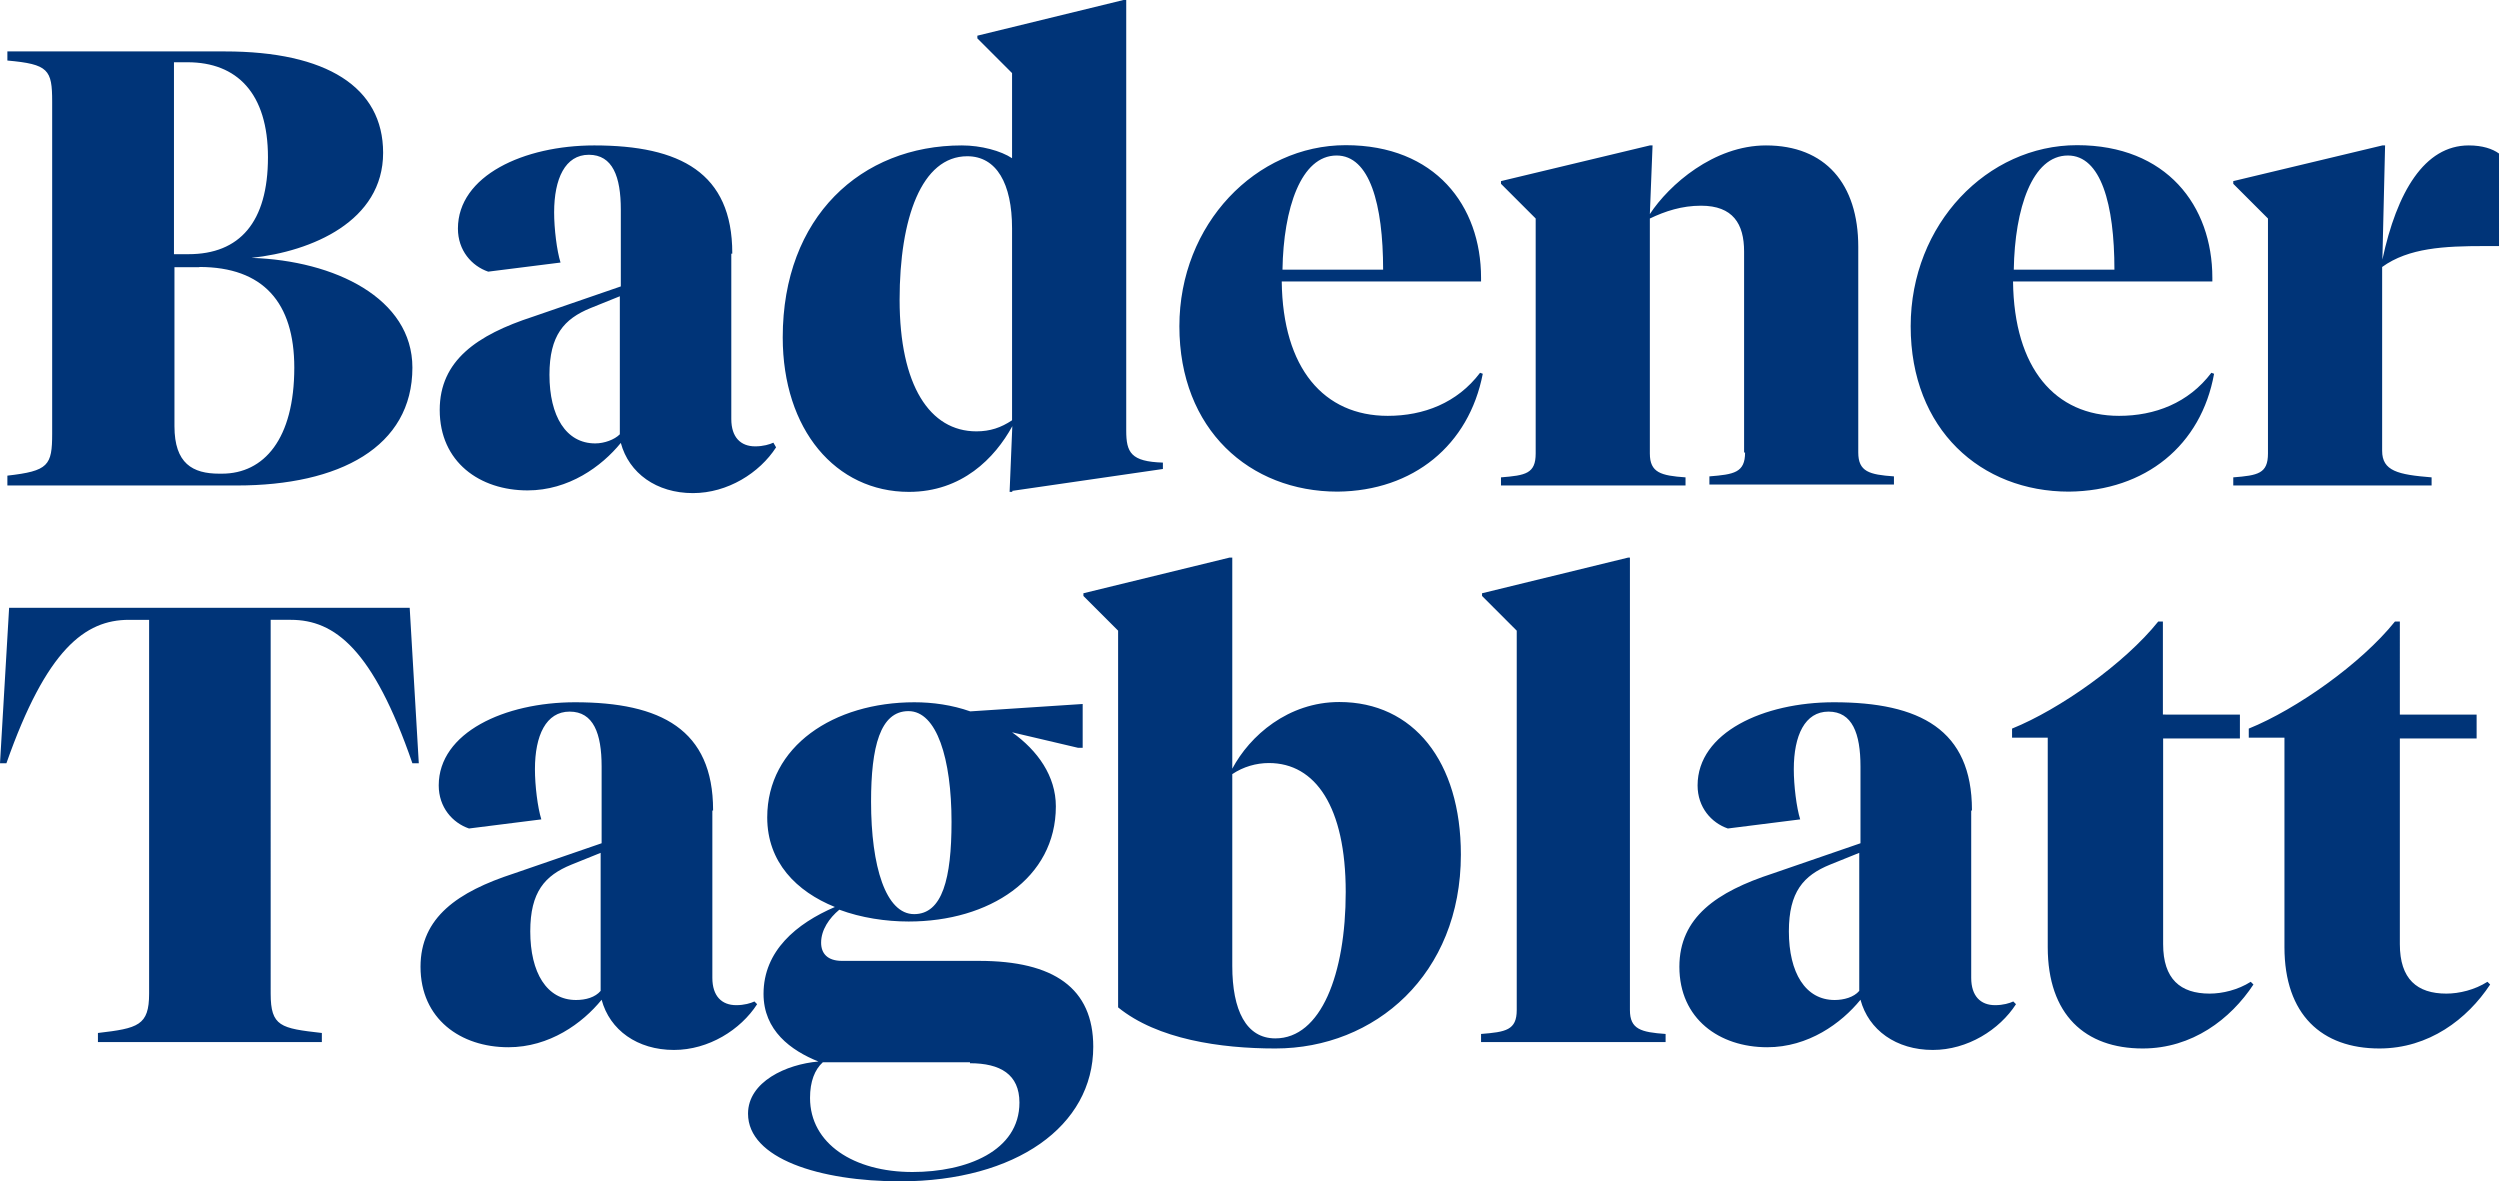
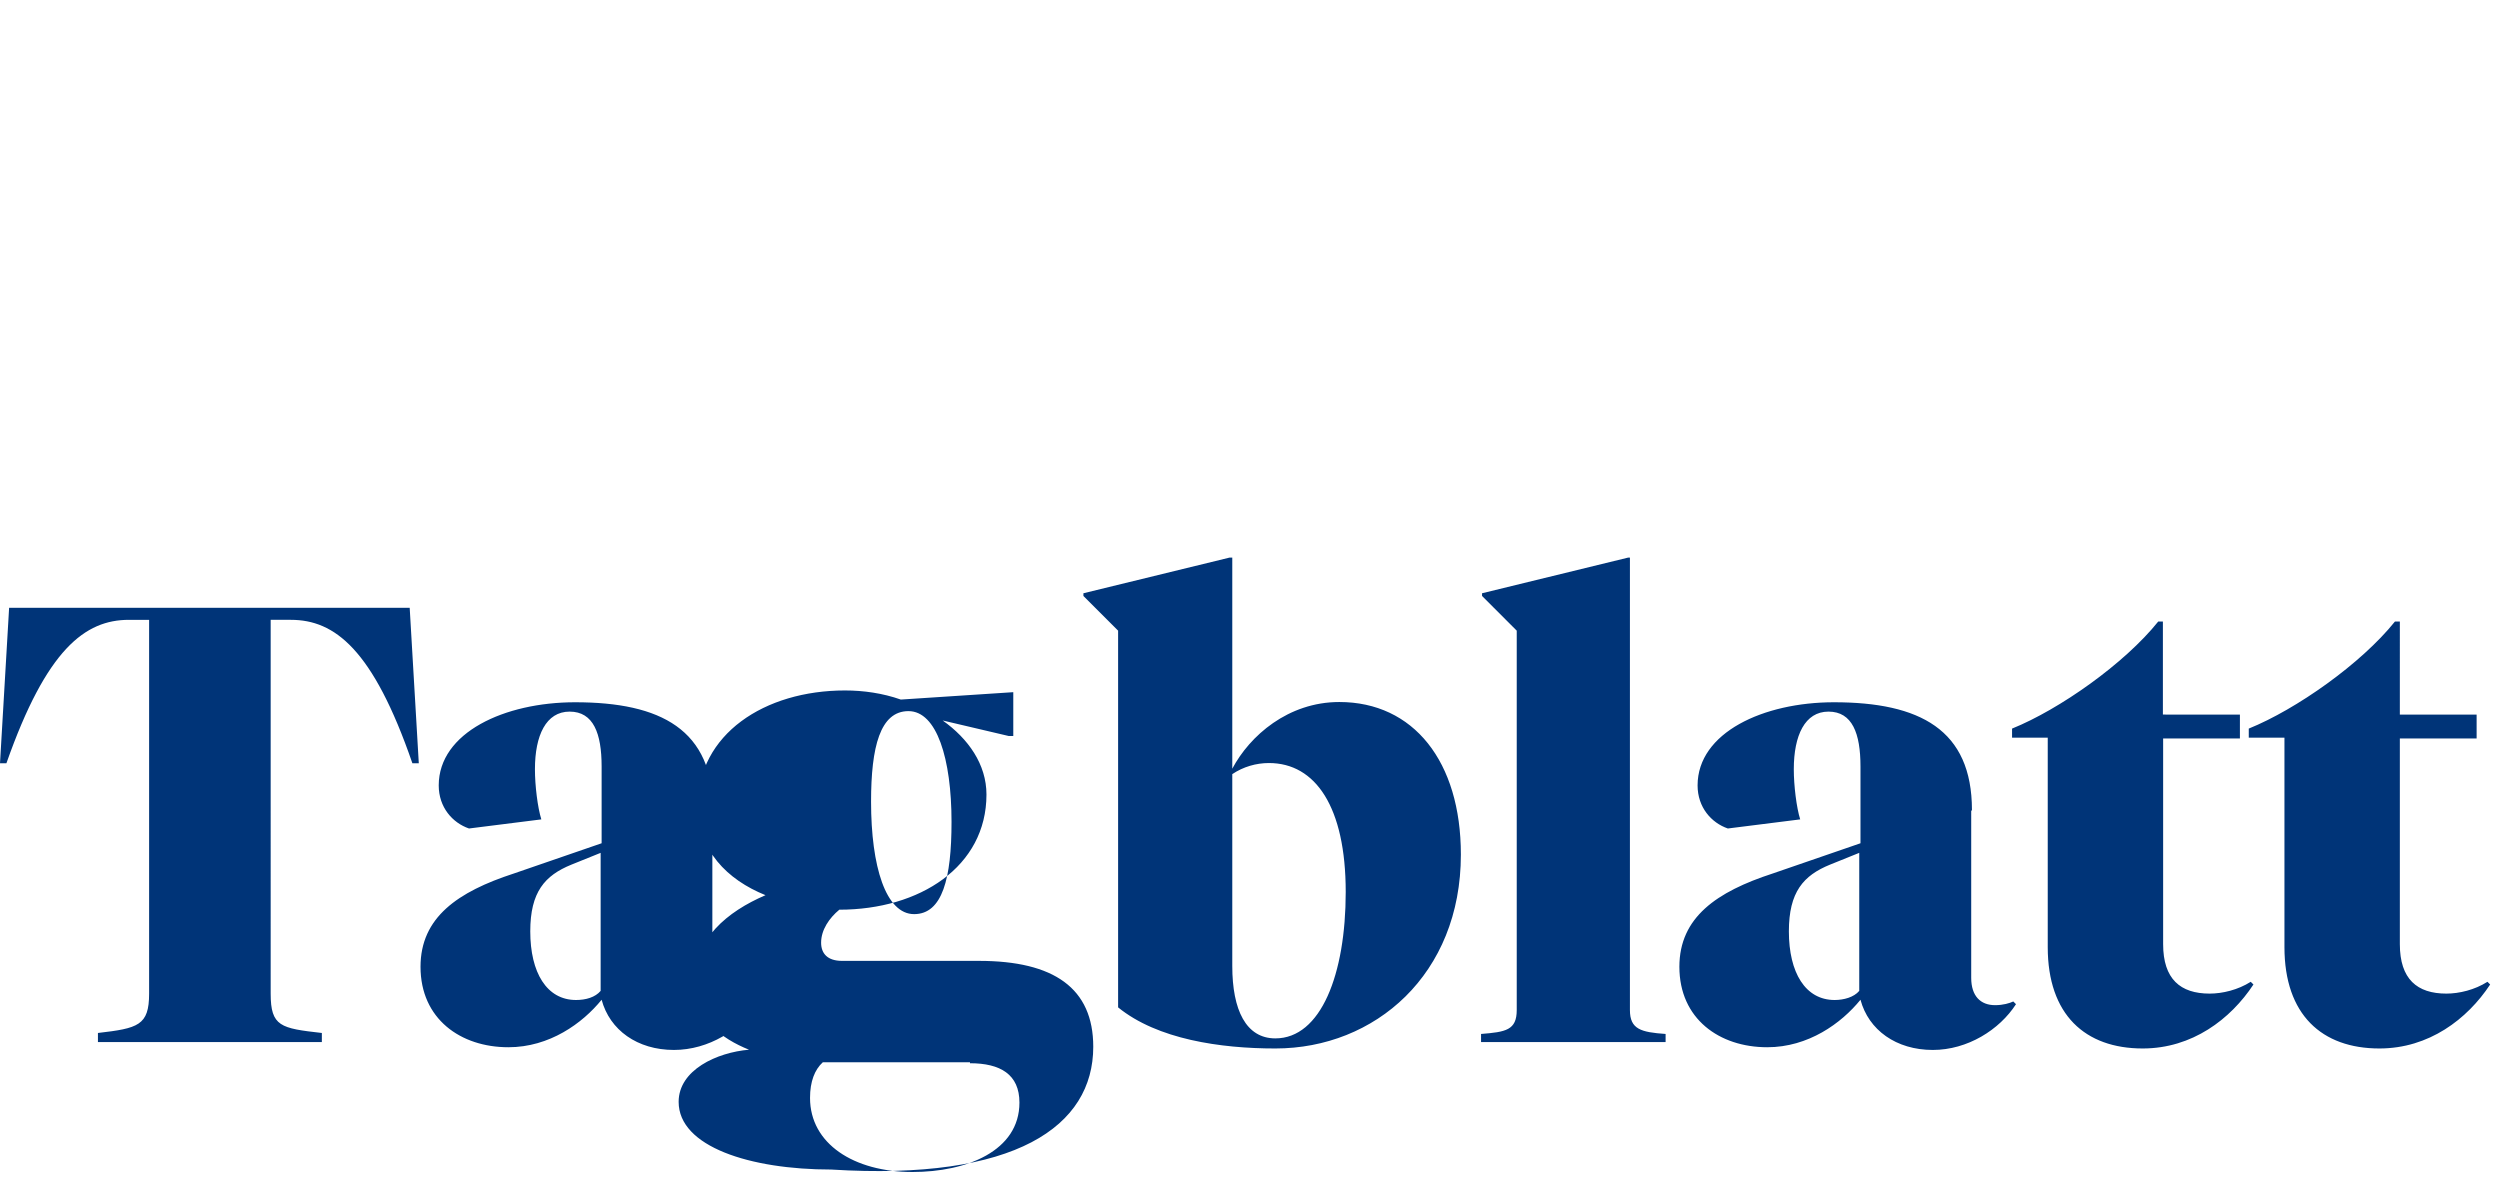
<svg xmlns="http://www.w3.org/2000/svg" version="1.1" id="Ebene_1" x="0px" y="0px" viewBox="0 0 1016 480" style="enable-background:new 0 0 1016 480;" xml:space="preserve">
  <style type="text/css">
	.st0{fill:#003478;}
</style>
-   <path class="st0" d="M975.2,252.6h-1.9c-13.7,17.1-40.1,35.7-59.4,43.5v3.7h14.5v85.1c0,27.5,15.2,41.2,38.6,41.2  c20.1,0,35.7-11.9,45-26l-1.1-1.1c-5.2,3.3-11.5,4.8-16.7,4.8c-11.9,0-18.9-5.9-18.9-20.1v-83.6h31.2v-9.7h-31.2V252.6z M879,252.6  h-1.9c-13.7,17.1-40.1,35.7-59.4,43.5v3.7h14.5v85.1c0,27.5,15.2,41.2,38.6,41.2c20.1,0,35.7-11.9,45-26l-1.1-1.1  c-5.2,3.3-11.5,4.8-16.7,4.8c-11.9,0-18.9-5.9-18.9-20.1v-83.6h31.2v-9.7H879V252.6z M745.6,406.4c-11.9,0-18.6-11.1-18.6-27.9  c0-16,5.9-22.7,16.7-27.1l11.9-4.8v56.1C753.4,405.3,749.3,406.4,745.6,406.4z M801.4,329.2c0-32.7-21.2-43.8-56.1-43.8  c-28.6,0-55.4,12.3-55.4,33.8c0,8.9,5.6,15.2,12.3,17.5l29.4-3.7c-1.5-4.8-2.6-13.7-2.6-20.4c0-13.7,4.5-23.4,14.1-23.4  c9.7,0,13,8.9,13,22.3v31.2l-35.7,12.3c-22.7,7.4-37.9,17.8-37.9,37.9c0,21.2,16.3,32.7,35.7,32.7c16.7,0,30.1-9.7,37.9-19.3  c3.3,12.3,14.5,20.4,29.4,20.4c14.1,0,27.1-8.2,33.8-18.6l-1.1-1.1c-1.5,0.7-4.1,1.5-7.4,1.5c-5.9,0-9.7-3.7-9.7-11.1v-68H801.4z   M662.8,226.6h-1.1l-59.4,14.5v1.1l14.1,14.1v154.2c0,8.2-4.5,8.9-14.5,9.7v3.3h75v-3.3c-10-0.7-14.5-1.9-14.5-9.7V226.6H662.8z   M518.3,422c-11.9,0-17.5-11.5-17.5-29.4v-78c4.5-3,9.7-4.5,14.9-4.5c18.9,0,31.2,17.8,31.2,52.4C546.9,396,536.8,422,518.3,422z   M454.4,256.3v153.1c16,13,41.6,16.7,63.9,16.7c40.5,0,75.4-30.1,75.4-78.8c0-37.9-19.3-62-49.4-62c-20.8,0-36.4,13.7-43.5,27.1  v-85.8h-1.1l-59.4,14.5v1.1L454.4,256.3z M394.2,432.1c12.3,0,20.1,4.5,20.1,16c0,19.7-21.5,28.2-43.5,28.2  c-23.8,0-41.6-11.5-41.6-30.1c0-6.7,1.9-11.5,5.2-14.5h59.8V432.1z M444.3,425.4c0-23.8-16-34.9-46.4-34.9h-55.7  c-5.9,0-8.5-3-8.5-7.4c0-5.2,3.3-10,7.4-13.4c8.9,3.3,18.9,4.8,28.2,4.8c32.7,0,59.8-17.5,59.8-46.8c0-12.3-7.4-22.7-17.8-30.1  l26.8,6.3h1.9v-17.8l-45.7,3c-7.4-2.6-15.2-3.7-22.7-3.7c-32.7,0-59.8,17.8-59.8,46.8c0,18.2,11.9,30.1,27.5,36.4  c-15.6,6.7-29,17.8-29,35.3c0,14.9,11.1,23,22.3,27.5c-13,1.1-28.6,8.2-28.6,21.2c0,18.2,29,27.5,62,27.5  C412.8,480,444.3,457.7,444.3,425.4z M371.5,371.5c-11.5,0-17.5-19.3-17.5-45.7c0-22.3,3.7-36.8,15.2-36.8s17.5,19.3,17.5,45  C386.7,357,383,371.5,371.5,371.5z M234.1,406.4c-11.9,0-18.6-11.1-18.6-27.9c0-16,5.9-22.7,16.7-27.1l11.9-4.8v56.1  C241.9,405.3,238.1,406.4,234.1,406.4z M289.8,329.2c0-32.7-21.2-43.8-56.1-43.8c-28.6,0-55.4,12.3-55.4,33.8  c0,8.9,5.6,15.2,12.3,17.5l29.4-3.7c-1.5-4.8-2.6-13.7-2.6-20.4c0-13.7,4.5-23.4,14.1-23.4c9.7,0,13,8.9,13,22.3v31.2l-35.7,12.3  c-22.7,7.4-37.9,17.8-37.9,37.9c0,21.2,16.3,32.7,35.7,32.7c16.7,0,30.1-9.7,37.9-19.3c3.3,12.3,14.5,20.4,29.4,20.4  c14.1,0,27.1-8.2,33.8-18.6l-1.1-1.1c-1.5,0.7-4.1,1.5-7.4,1.5c-5.9,0-9.7-3.7-9.7-11.1v-68H289.8z M3.7,247.1L0,310.2h2.6  c16.3-46.4,32-58.3,49.8-58.3h8.2v151.9c0,13-4.5,14.1-20.8,16v3.7h91v-3.7c-16.7-1.9-20.8-2.6-20.8-16V251.9h8.2  c17.8,0,33.4,11.9,49.4,58.3h2.6l-3.7-63.2H3.7z" />
-   <path class="st0" d="M968.2,105.5l1.1-46.4h-1.1l-60.6,14.5v1.1l14.1,14.1v95.5c0,8.2-4.1,8.9-14.1,9.7v3.3h80.6v-3.3  c-13.7-1.1-20.1-2.6-20.1-10.8v-74.7c10.8-7.8,25.3-8.5,41.6-8.5h5.9V62.4c-2.6-1.9-6.7-3.3-12.3-3.3  C985.3,59.1,974.1,78,968.2,105.5z M840.4,63.2c13.4,0,18.9,19.7,18.9,46.4h-40.9C818.8,84.7,825.9,63.2,840.4,63.2z M899.8,151.9  l-1.1-0.4c-9.3,12.3-23,17.5-37.5,17.5c-26,0-42.7-19.3-43.1-54.6h81v-1.5c0-29.3-18.6-53.9-55-53.9s-67.6,32-67.6,73.6  c0,42,28.6,67.2,64.3,67.2C872,199.5,894.6,180.9,899.8,151.9z M709.2,183.9c0,8.2-4.5,8.9-14.5,9.7v3.3h75v-3.3  c-10-0.7-14.5-1.9-14.5-9.7v-83.6c0-25.6-13.4-41.2-37.5-41.2c-21.2,0-39.4,16-47.2,27.9l1.1-27.9h-1.1L610,73.6v1.1l14.1,14.1v95.5  c0,8.2-4.1,8.9-14.1,9.7v3.3h75v-3.3c-10-0.7-14.5-1.9-14.5-9.7V88.8c6.3-3,13-5.2,20.8-5.2c13,0,17.5,7.4,17.5,18.6v81.7H709.2z   M543.2,63.2c13.4,0,18.9,19.7,18.9,46.4h-40.9C521.6,84.7,528.7,63.2,543.2,63.2z M602.6,151.9l-1.1-0.4  c-9.3,12.3-23,17.5-37.5,17.5c-26,0-42.7-19.3-43.1-54.6h81v-1.5c0-29.3-18.6-53.9-55-53.9c-36.4,0-67.6,32-67.6,73.6  c0,42,28.6,67.2,64.3,67.2C574.4,199.5,597,180.9,602.6,151.9z M393.1,63.5c11.9,0,18.2,11.1,18.2,29.3v78c-4.5,3-8.9,4.5-14.5,4.5  c-18.9,0-31.2-18.6-31.2-53.5C365.6,88.8,374.5,63.5,393.1,63.5z M411.3,199.5l61.3-8.9V188c-13-0.4-14.9-4.1-14.9-13V0h-1.1  l-59.4,14.5v1.1l14.1,14.1v34.6c-4.5-3-12.6-5.2-20.4-5.2c-40.9,0-72.8,29-72.8,78c0,37.5,21.5,62.8,51.3,62.8  c21.5,0,34.9-13.7,42-26.7l-1.1,26.7h1.1V199.5z M241.9,180.2c-11.9,0-18.6-11.1-18.6-27.9c0-16,5.9-22.7,16.7-27.1l11.9-4.8v56.1  C249.7,178.7,245.6,180.2,241.9,180.2z M297.6,102.9c0-32.7-21.2-43.8-56.1-43.8c-28.6,0-55.4,12.3-55.4,33.8  c0,8.9,5.6,15.2,12.3,17.5l29.4-3.7c-1.5-4.8-2.6-13.7-2.6-20.4c0-13.7,4.5-23.4,14.1-23.4c9.7,0,13,8.9,13,22.3v31.2l-35.7,12.3  c-22.7,7.4-37.9,17.8-37.9,37.9c0,21.2,16.3,32.7,35.7,32.7c16.7,0,30.1-9.7,37.9-19.3c3.3,12.3,14.5,20.4,29.3,20.4  c14.1,0,27.1-8.2,33.8-18.6l-1.1-1.9c-1.5,0.7-4.1,1.5-7.4,1.5c-5.9,0-9.7-3.7-9.7-11.1v-67.2H297.6z M81,108.5  c26,0,38.6,14.5,38.6,40.9c0,29-12.3,43.1-29.4,43.1h-1.1c-10.8,0-18.2-4.1-18.2-19.3v-64.6H81z M76.2,25.3  c20.1,0,32.7,12.6,32.7,38.6c0,26.4-11.5,39.4-32.3,39.4h-5.9v-78H76.2z M3,197.3h93.3c41.6,0,71.3-15.6,71.3-47.9  c0-28.2-31.6-43.5-65.4-44.6c24.5-2.6,53.5-14.9,53.5-42.7c0-26.7-23-41.2-64.3-41.2H3v3.7c16.7,1.5,18.2,3.7,18.2,16.7v134.9  c0,13-1.5,15.2-18.2,17.1V197.3z" />
+   <path class="st0" d="M975.2,252.6h-1.9c-13.7,17.1-40.1,35.7-59.4,43.5v3.7h14.5v85.1c0,27.5,15.2,41.2,38.6,41.2  c20.1,0,35.7-11.9,45-26l-1.1-1.1c-5.2,3.3-11.5,4.8-16.7,4.8c-11.9,0-18.9-5.9-18.9-20.1v-83.6h31.2v-9.7h-31.2V252.6z M879,252.6  h-1.9c-13.7,17.1-40.1,35.7-59.4,43.5v3.7h14.5v85.1c0,27.5,15.2,41.2,38.6,41.2c20.1,0,35.7-11.9,45-26l-1.1-1.1  c-5.2,3.3-11.5,4.8-16.7,4.8c-11.9,0-18.9-5.9-18.9-20.1v-83.6h31.2v-9.7H879V252.6z M745.6,406.4c-11.9,0-18.6-11.1-18.6-27.9  c0-16,5.9-22.7,16.7-27.1l11.9-4.8v56.1C753.4,405.3,749.3,406.4,745.6,406.4z M801.4,329.2c0-32.7-21.2-43.8-56.1-43.8  c-28.6,0-55.4,12.3-55.4,33.8c0,8.9,5.6,15.2,12.3,17.5l29.4-3.7c-1.5-4.8-2.6-13.7-2.6-20.4c0-13.7,4.5-23.4,14.1-23.4  c9.7,0,13,8.9,13,22.3v31.2l-35.7,12.3c-22.7,7.4-37.9,17.8-37.9,37.9c0,21.2,16.3,32.7,35.7,32.7c16.7,0,30.1-9.7,37.9-19.3  c3.3,12.3,14.5,20.4,29.4,20.4c14.1,0,27.1-8.2,33.8-18.6l-1.1-1.1c-1.5,0.7-4.1,1.5-7.4,1.5c-5.9,0-9.7-3.7-9.7-11.1v-68H801.4z   M662.8,226.6h-1.1l-59.4,14.5v1.1l14.1,14.1v154.2c0,8.2-4.5,8.9-14.5,9.7v3.3h75v-3.3c-10-0.7-14.5-1.9-14.5-9.7V226.6H662.8z   M518.3,422c-11.9,0-17.5-11.5-17.5-29.4v-78c4.5-3,9.7-4.5,14.9-4.5c18.9,0,31.2,17.8,31.2,52.4C546.9,396,536.8,422,518.3,422z   M454.4,256.3v153.1c16,13,41.6,16.7,63.9,16.7c40.5,0,75.4-30.1,75.4-78.8c0-37.9-19.3-62-49.4-62c-20.8,0-36.4,13.7-43.5,27.1  v-85.8h-1.1l-59.4,14.5v1.1L454.4,256.3z M394.2,432.1c12.3,0,20.1,4.5,20.1,16c0,19.7-21.5,28.2-43.5,28.2  c-23.8,0-41.6-11.5-41.6-30.1c0-6.7,1.9-11.5,5.2-14.5h59.8V432.1z M444.3,425.4c0-23.8-16-34.9-46.4-34.9h-55.7  c-5.9,0-8.5-3-8.5-7.4c0-5.2,3.3-10,7.4-13.4c32.7,0,59.8-17.5,59.8-46.8c0-12.3-7.4-22.7-17.8-30.1  l26.8,6.3h1.9v-17.8l-45.7,3c-7.4-2.6-15.2-3.7-22.7-3.7c-32.7,0-59.8,17.8-59.8,46.8c0,18.2,11.9,30.1,27.5,36.4  c-15.6,6.7-29,17.8-29,35.3c0,14.9,11.1,23,22.3,27.5c-13,1.1-28.6,8.2-28.6,21.2c0,18.2,29,27.5,62,27.5  C412.8,480,444.3,457.7,444.3,425.4z M371.5,371.5c-11.5,0-17.5-19.3-17.5-45.7c0-22.3,3.7-36.8,15.2-36.8s17.5,19.3,17.5,45  C386.7,357,383,371.5,371.5,371.5z M234.1,406.4c-11.9,0-18.6-11.1-18.6-27.9c0-16,5.9-22.7,16.7-27.1l11.9-4.8v56.1  C241.9,405.3,238.1,406.4,234.1,406.4z M289.8,329.2c0-32.7-21.2-43.8-56.1-43.8c-28.6,0-55.4,12.3-55.4,33.8  c0,8.9,5.6,15.2,12.3,17.5l29.4-3.7c-1.5-4.8-2.6-13.7-2.6-20.4c0-13.7,4.5-23.4,14.1-23.4c9.7,0,13,8.9,13,22.3v31.2l-35.7,12.3  c-22.7,7.4-37.9,17.8-37.9,37.9c0,21.2,16.3,32.7,35.7,32.7c16.7,0,30.1-9.7,37.9-19.3c3.3,12.3,14.5,20.4,29.4,20.4  c14.1,0,27.1-8.2,33.8-18.6l-1.1-1.1c-1.5,0.7-4.1,1.5-7.4,1.5c-5.9,0-9.7-3.7-9.7-11.1v-68H289.8z M3.7,247.1L0,310.2h2.6  c16.3-46.4,32-58.3,49.8-58.3h8.2v151.9c0,13-4.5,14.1-20.8,16v3.7h91v-3.7c-16.7-1.9-20.8-2.6-20.8-16V251.9h8.2  c17.8,0,33.4,11.9,49.4,58.3h2.6l-3.7-63.2H3.7z" />
</svg>